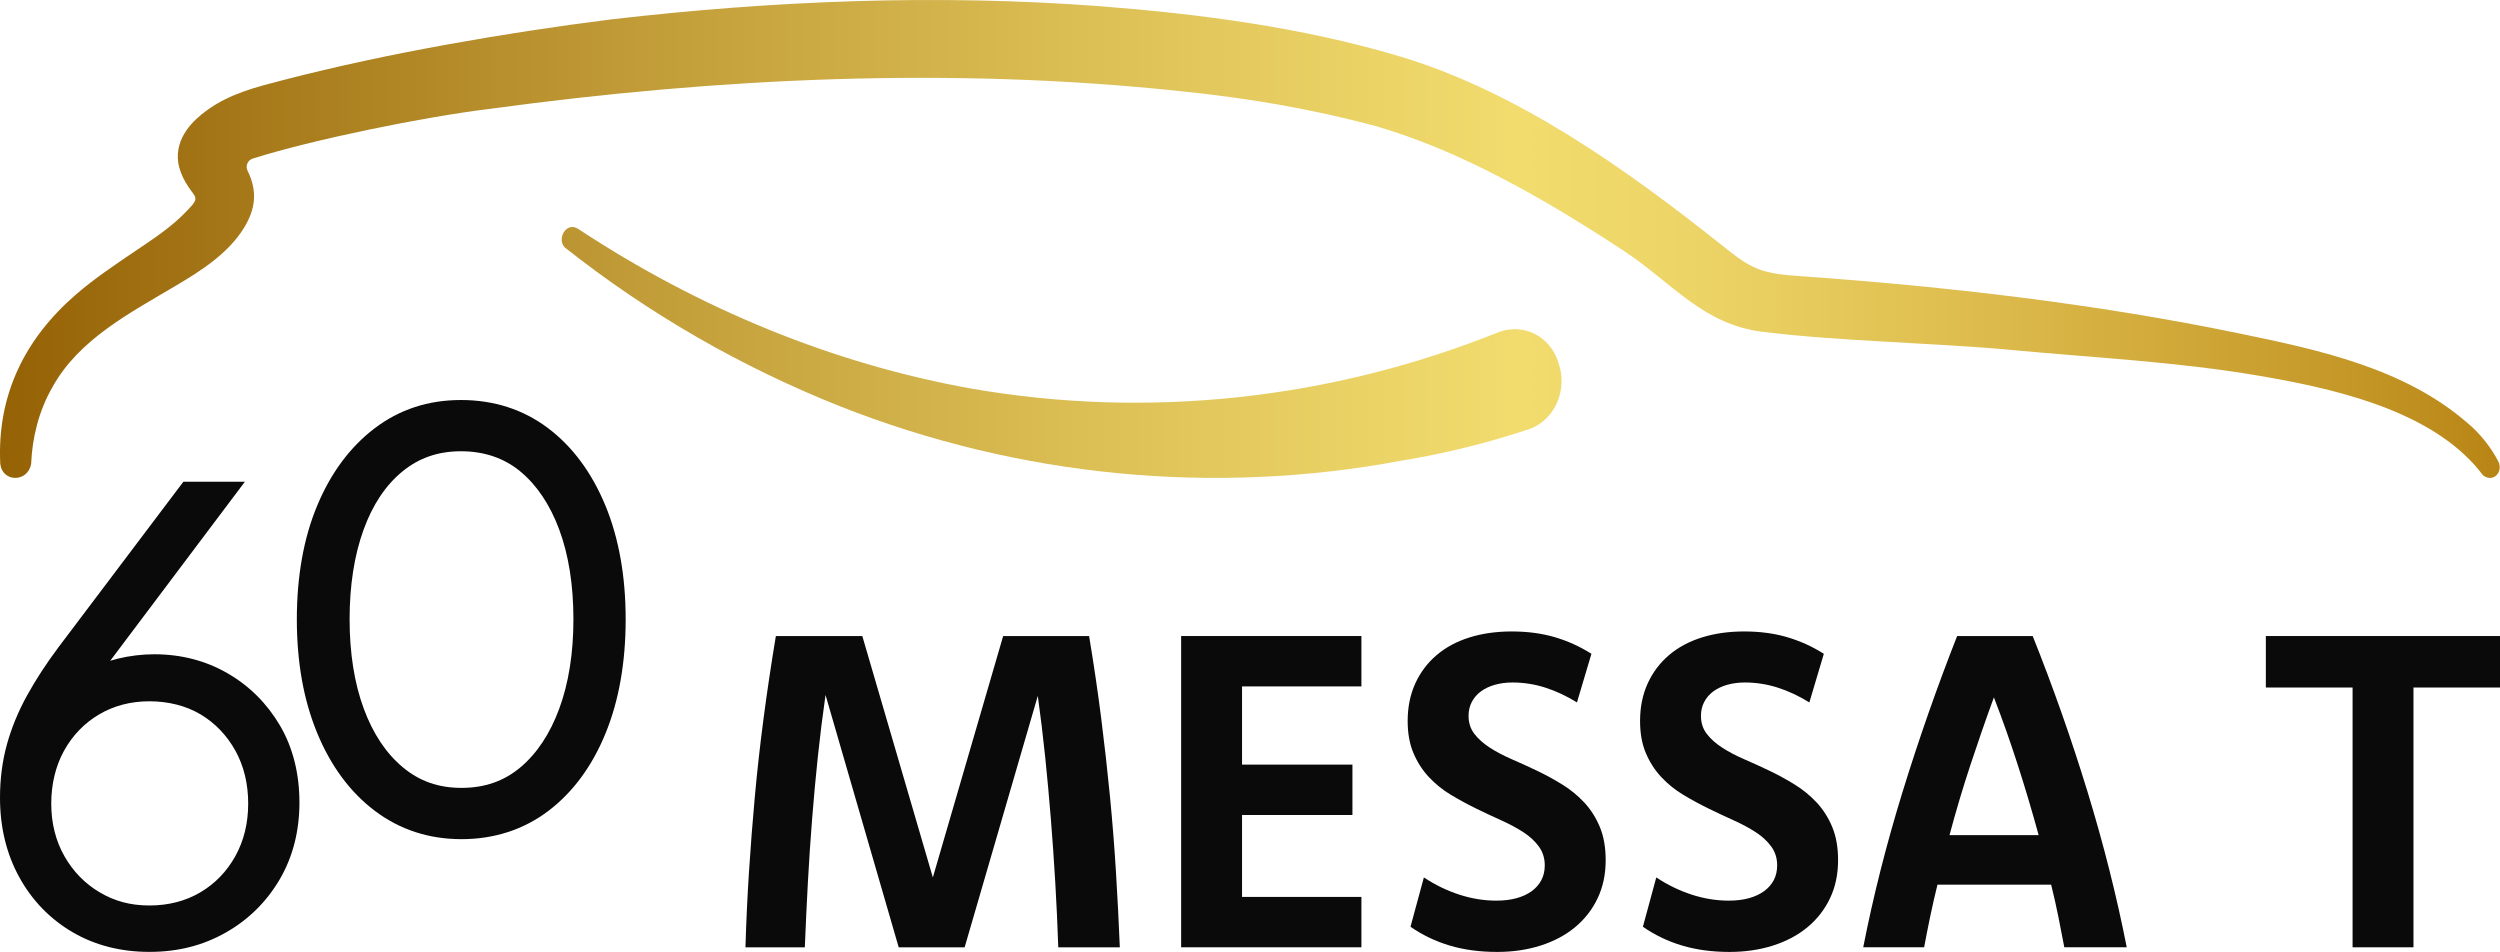
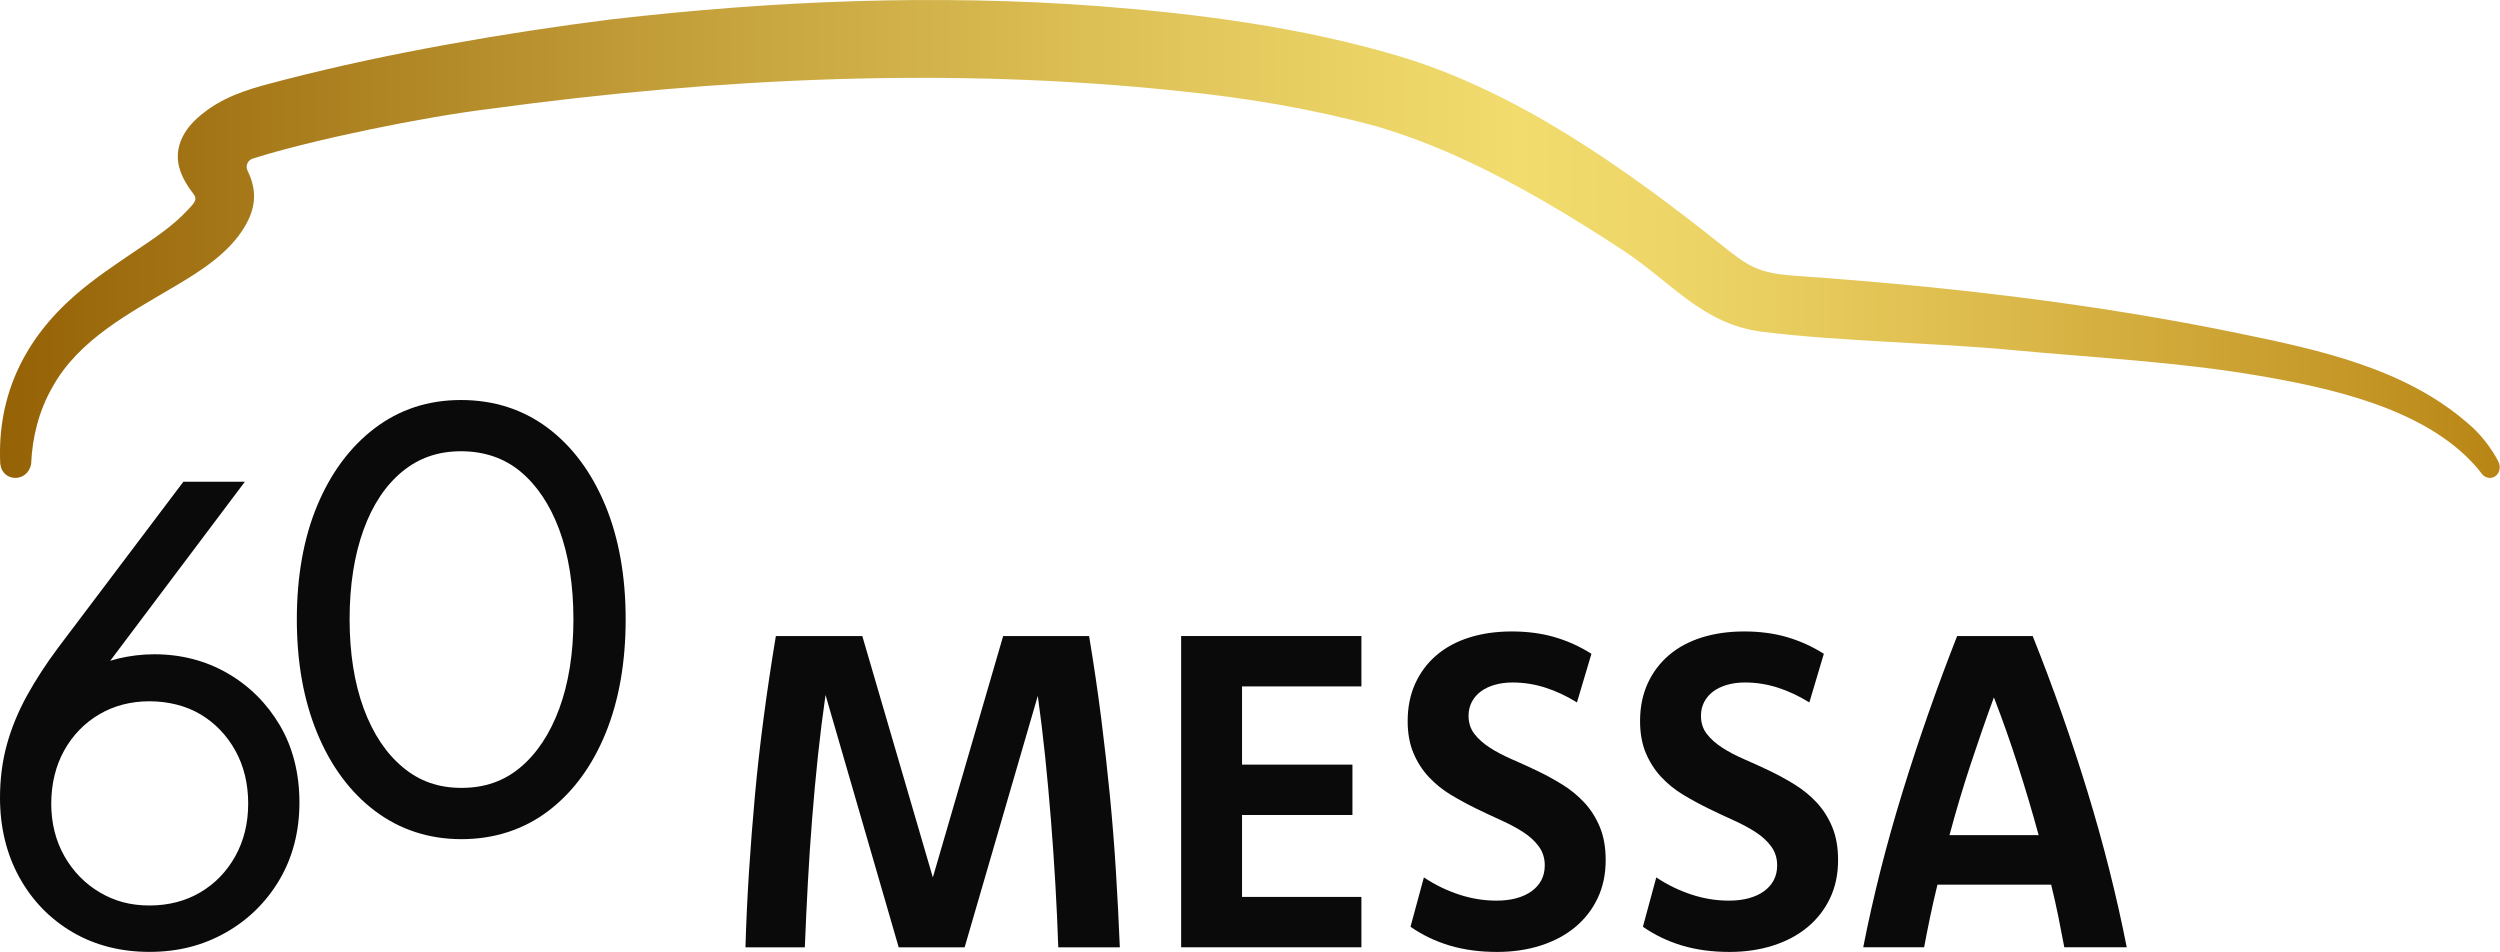
<svg xmlns="http://www.w3.org/2000/svg" id="Livello_2" data-name="Livello 2" viewBox="0 0 2000 761.51">
  <defs>
    <style>
      .cls-1 {
        fill: none;
      }

      .cls-1, .cls-2, .cls-3 {
        stroke-width: 0px;
      }

      .cls-4 {
        clip-path: url(#clippath-1);
      }

      .cls-5 {
        clip-path: url(#clippath);
      }

      .cls-2 {
        fill: url(#_4);
      }

      .cls-3 {
        fill: #0a0a0a;
      }
    </style>
    <clipPath id="clippath">
      <path class="cls-1" d="M1998.73,369.33c-5.91-11.5-15-22.96-24.71-30.9-50.46-43.95-119.16-58.58-182.76-71.72-115.28-23.82-233.51-37.45-350.87-45.79-11.81-.84-23.86-1.63-34.81-6.11-9.91-4.06-18.37-10.92-26.75-17.59-77.35-61.54-164.76-124.24-260.67-152.61-77.65-22.94-158.82-33.53-239.12-39.71C749.33-4.8,618.74.49,489.03,15.5c-43.63,5.51-87.13,12.12-130.41,19.96-44.41,8.04-88.63,17.35-132.32,28.67-21.49,5.57-42.11,10.67-60.47,23.91-6.23,4.49-12.08,9.65-16.49,15.94-5.33,7.61-8.14,16.61-6.78,25.87.81,5.55,2.94,10.82,5.71,15.67,1.41,2.48,3,4.86,4.68,7.17,1.33,1.82,3.62,4.28,3.34,6.71-.31,2.8-3.98,6.27-5.78,8.23-12.45,13.6-28.37,23.78-43.53,34.06-16.02,10.86-32.14,21.66-46.77,34.39C19.63,271.38-2.43,316.37.21,371.08c1.76,15,22.06,15,24.71,0,.88-21.18,6.18-42.35,16.76-60.88,21.18-38.82,62.65-60,99.7-82.06,19.41-11.47,41.47-25.59,53.82-45.88,8.59-14.05,11.47-28.2,2.85-45.72-1.88-3.81.11-8.41,4.16-9.69,47.32-14.95,135.72-33.23,190.63-39.88,181.76-24.71,367.94-33.53,550.58-14.12,52.94,5.29,105.88,14.12,157.94,28.24,23.82,7.06,46.76,15.88,69.7,26.47,44.54,20.56,86.4,45.85,127.38,72.72,39.12,25.66,63.52,59.13,111.23,65.11,62.09,7.79,137.47,8.74,199.82,14.61,65.72,6.18,131.84,9.38,197,20.48,57.48,9.79,132.42,26.02,173.33,71.7,2.06,2.3,4.02,4.68,5.86,7.16,1.12,1.5,3.48,3,6.27,3,6.24,0,9.71-7.24,6.75-13Z" />
    </clipPath>
    <linearGradient id="_4" data-name="4" x1="-76.58" y1="343.64" x2="2076.37" y2="343.64" gradientUnits="userSpaceOnUse">
      <stop offset=".02" stop-color="#925e02" />
      <stop offset=".29" stop-color="#c4a03b" />
      <stop offset=".5" stop-color="#e5cb5f" />
      <stop offset=".6" stop-color="#f2dc6e" />
      <stop offset=".67" stop-color="#ecd365" />
      <stop offset=".77" stop-color="#ddbc4d" />
      <stop offset=".91" stop-color="#c49727" />
      <stop offset="1" stop-color="#b07908" />
    </linearGradient>
    <clipPath id="clippath-1">
-       <path class="cls-1" d="M1121.53,368.44c34.85-5.65,68.76-14.13,102.66-25.43,19.78-7.53,30.14-31.08,22.6-52.74-6.59-21.66-28.26-32.02-48.04-24.49-133.75,53.69-279.73,69.7-421.02,45.21-111.14-19.78-218.51-64.05-315.53-128.09-9.42-5.65-16.95,8.48-10.36,15.07,67.82,53.69,142.22,96.07,220.4,127.15,143.16,56.51,299.51,71.58,449.27,43.33Z" />
-     </clipPath>
+       </clipPath>
  </defs>
  <g id="Livello_1-2" data-name="Livello 1">
    <g>
      <g class="cls-5">
        <rect class="cls-2" x="-76.58" y="-216.12" width="2152.95" height="1119.53" />
      </g>
      <g class="cls-4">
-         <rect class="cls-2" x="-76.58" y="-216.12" width="2152.95" height="1119.53" />
-       </g>
+         </g>
      <g>
        <path class="cls-3" d="M871.28,508.83c3.74,22.54,6.97,44.42,9.66,65.63,2.69,21.2,5.03,42.06,7.02,62.56,1.99,20.5,3.59,40.74,4.82,60.72,1.23,19.98,2.25,40.01,3.08,60.11h-49.24c-.59-17.29-1.38-34.46-2.38-51.52-1-17.06-2.17-34-3.52-50.82-1.35-16.82-2.87-33.47-4.57-49.94-1.71-16.47-3.67-32.77-5.91-48.89l-58.53,201.17h-52.75l-58.53-201.87c-2.32,16.12-4.36,32.42-6.1,48.89-1.74,16.47-3.29,33.15-4.62,50.03-1.34,16.88-2.47,33.91-3.41,51.08-.93,17.17-1.74,34.46-2.44,51.87h-47.49c.59-20.09,1.52-40.13,2.8-60.11,1.28-19.98,2.86-40.22,4.72-60.72,1.87-20.5,4.2-41.36,7-62.56,2.79-21.2,6.06-43.08,9.8-65.63h69.16l56.43,193.11,56.25-193.11h68.74Z" />
        <path class="cls-3" d="M1089.13,549.13h-95.5v62.56h88.32v40.3h-88.32v65.54h95.5v40.3h-144.22v-249.01h144.22v40.3Z" />
        <path class="cls-3" d="M1139.08,701.93c9,5.96,18.43,10.54,28.3,13.76,9.87,3.22,19.78,4.82,29.7,4.82,5.96,0,11.3-.64,16.03-1.93,4.73-1.29,8.79-3.15,12.18-5.61,3.39-2.45,5.98-5.41,7.8-8.85,1.81-3.44,2.72-7.39,2.72-11.83,0-5.72-1.58-10.75-4.73-15.07-3.15-4.32-7.3-8.15-12.44-11.48-5.14-3.33-11.01-6.48-17.61-9.46-6.6-2.98-13.32-6.13-20.15-9.46-6.83-3.33-13.55-6.98-20.15-10.95-6.6-3.97-12.47-8.7-17.61-14.19-5.14-5.49-9.26-11.89-12.35-19.19-3.09-7.3-4.64-15.86-4.64-25.67,0-11.1,2.02-21.09,6.05-29.96,4.03-8.88,9.71-16.45,17.02-22.69,7.32-6.25,16.08-10.98,26.32-14.19,10.23-3.22,21.55-4.82,33.94-4.82s23.95,1.52,34.3,4.56c10.35,3.04,20.14,7.47,29.39,13.32l-11.58,38.9c-8.31-5.14-16.73-9.09-25.29-11.83-8.53-2.74-17.31-4.12-26.33-4.12-5.03,0-9.72.61-14.04,1.84-4.33,1.23-8.04,2.98-11.14,5.26-3.1,2.28-5.53,5.08-7.29,8.41-1.75,3.33-2.63,7.04-2.63,11.13,0,5.61,1.55,10.43,4.65,14.46,3.09,4.03,7.22,7.71,12.37,11.04,5.14,3.33,11.03,6.42,17.64,9.29,6.62,2.87,13.34,5.93,20.19,9.2,6.84,3.27,13.57,6.95,20.19,11.04,6.61,4.09,12.49,8.91,17.64,14.46,5.14,5.55,9.27,12.06,12.37,19.54,3.1,7.47,4.65,16.3,4.65,26.46,0,11.33-2.16,21.53-6.49,30.58-4.33,9.05-10.35,16.76-18.07,23.13-7.72,6.37-16.9,11.24-27.55,14.63-10.65,3.39-22.22,5.08-34.73,5.08-14.04,0-26.76-1.73-38.16-5.17-11.41-3.44-21.78-8.44-31.14-14.98l10.69-39.43Z" />
        <path class="cls-3" d="M1325,701.93c9,5.96,18.43,10.54,28.3,13.76,9.87,3.22,19.78,4.82,29.7,4.82,5.96,0,11.3-.64,16.03-1.93,4.73-1.29,8.79-3.15,12.18-5.61,3.39-2.45,5.98-5.41,7.8-8.85,1.81-3.44,2.72-7.39,2.72-11.83,0-5.72-1.58-10.75-4.73-15.07-3.15-4.32-7.3-8.15-12.44-11.48-5.14-3.33-11.01-6.48-17.61-9.46-6.6-2.98-13.32-6.13-20.15-9.46-6.83-3.33-13.55-6.98-20.15-10.95-6.6-3.97-12.47-8.7-17.61-14.19-5.14-5.49-9.26-11.89-12.35-19.19-3.09-7.3-4.64-15.86-4.64-25.67,0-11.1,2.02-21.09,6.05-29.96,4.03-8.88,9.71-16.45,17.02-22.69,7.32-6.25,16.08-10.98,26.32-14.19,10.23-3.22,21.55-4.82,33.94-4.82s23.95,1.52,34.3,4.56c10.35,3.04,20.14,7.47,29.39,13.32l-11.58,38.9c-8.31-5.14-16.73-9.09-25.29-11.83-8.53-2.74-17.31-4.12-26.33-4.12-5.03,0-9.72.61-14.04,1.84-4.33,1.23-8.04,2.98-11.14,5.26-3.1,2.28-5.53,5.08-7.29,8.41-1.75,3.33-2.63,7.04-2.63,11.13,0,5.61,1.55,10.43,4.65,14.46,3.09,4.03,7.22,7.71,12.37,11.04,5.14,3.33,11.03,6.42,17.64,9.29,6.62,2.87,13.34,5.93,20.19,9.2,6.84,3.27,13.57,6.95,20.19,11.04,6.61,4.09,12.49,8.91,17.64,14.46,5.14,5.55,9.27,12.06,12.37,19.54,3.1,7.47,4.65,16.3,4.65,26.46,0,11.33-2.16,21.53-6.49,30.58-4.33,9.05-10.35,16.76-18.07,23.13-7.72,6.37-16.9,11.24-27.55,14.63-10.65,3.39-22.22,5.08-34.73,5.08-14.04,0-26.76-1.73-38.16-5.17-11.41-3.44-21.78-8.44-31.14-14.98l10.69-39.43Z" />
        <path class="cls-3" d="M1626.16,508.83c16.37,41,30.98,82.51,43.84,124.5,12.86,41.99,23.32,83.5,31.39,124.5h-49.94c-1.52-8.17-3.13-16.45-4.83-24.8-1.7-8.35-3.6-16.8-5.7-25.32h-90.95c-2.1,8.53-4.02,16.97-5.77,25.32-1.75,8.35-3.38,16.62-4.9,24.8h-48.72c8.05-41,18.56-82.51,31.52-124.5,12.96-41.99,27.49-83.5,43.6-124.5h60.46ZM1630.92,668.11c-5.14-18.81-10.67-37.41-16.59-55.81-5.91-18.4-12.31-36.54-19.21-54.41-6.54,17.87-12.83,36.01-18.9,54.41-6.06,18.4-11.6,37-16.62,55.81h71.32Z" />
-         <path class="cls-3" d="M2000,550.01h-69.22v207.83h-48.72v-207.83h-69.39v-41.18h187.33v41.18Z" />
      </g>
      <g>
        <path class="cls-3" d="M484.3,404.4c-10.9-26.35-26.35-47.19-45.91-61.92-19.8-14.91-43.22-22.47-69.61-22.47s-49.4,7.64-69.2,22.72c-19.55,14.88-34.99,35.7-45.88,61.89-10.77,25.87-16.23,56.43-16.23,90.83s5.45,64.65,16.22,90.81c10.9,26.5,26.42,47.48,46.13,62.37,19.93,15.07,43.28,22.7,69.4,22.7s49.84-7.65,69.63-22.72c19.57-14.89,34.94-35.8,45.68-62.16,10.62-26,16-56.63,16-91.01s-5.46-65-16.22-91.04ZM458.74,495.44c0,27.08-3.83,51.17-11.37,71.59-7.41,20.06-17.9,35.85-31.18,46.96-13.13,10.97-28.49,16.31-46.98,16.31s-33.52-5.34-46.79-16.34c-13.42-11.11-23.97-26.9-31.37-46.93-7.55-20.42-11.37-44.51-11.37-71.6s3.76-51.19,11.17-71.63c7.25-20.01,17.71-35.7,31.11-46.65,13.27-10.86,28.59-16.14,46.82-16.14s34.31,5.27,47.44,16.12c13.26,10.96,23.74,26.6,31.15,46.5,7.54,20.28,11.37,44.44,11.37,71.8Z" />
        <path class="cls-3" d="M181.97,538.58c-17.45-10.07-37.16-15.17-58.56-15.17-9.68,0-19.5,1.19-29.21,3.52-2.03.49-4.04,1.06-6.03,1.7l107.73-143.24h-49.2l-99.75,132.18c-9.81,13.08-18.32,26.14-25.3,38.81-7.09,12.85-12.52,26.07-16.16,39.3C1.85,608.93,0,623.21,0,638.11,0,661.75,5.17,683.12,15.36,701.65c10.21,18.59,24.48,33.38,42.43,43.95,17.93,10.56,38.7,15.91,61.74,15.91s42.86-5.18,60.94-15.38c18.09-10.21,32.61-24.48,43.17-42.42,10.56-17.94,15.91-38.71,15.91-61.74s-5.27-44.13-15.68-61.74c-10.37-17.58-24.47-31.59-41.91-41.66ZM198.55,642.94c0,15.56-3.46,29.7-10.3,42.01-6.82,12.26-16.25,22.01-28.04,28.96-11.78,6.95-25.47,10.48-40.68,10.48s-27.93-3.52-39.71-10.48c-11.81-6.96-21.33-16.72-28.3-28.99-6.98-12.3-10.52-26.42-10.52-41.97s3.46-30.18,10.3-42.48c6.8-12.24,16.23-21.99,28.04-28.97,11.79-6.95,25.32-10.47,40.2-10.47s29.27,3.52,40.89,10.46c11.65,6.98,21.01,16.73,27.83,28.98,6.83,12.3,10.3,26.6,10.3,42.48Z" />
      </g>
    </g>
  </g>
</svg>